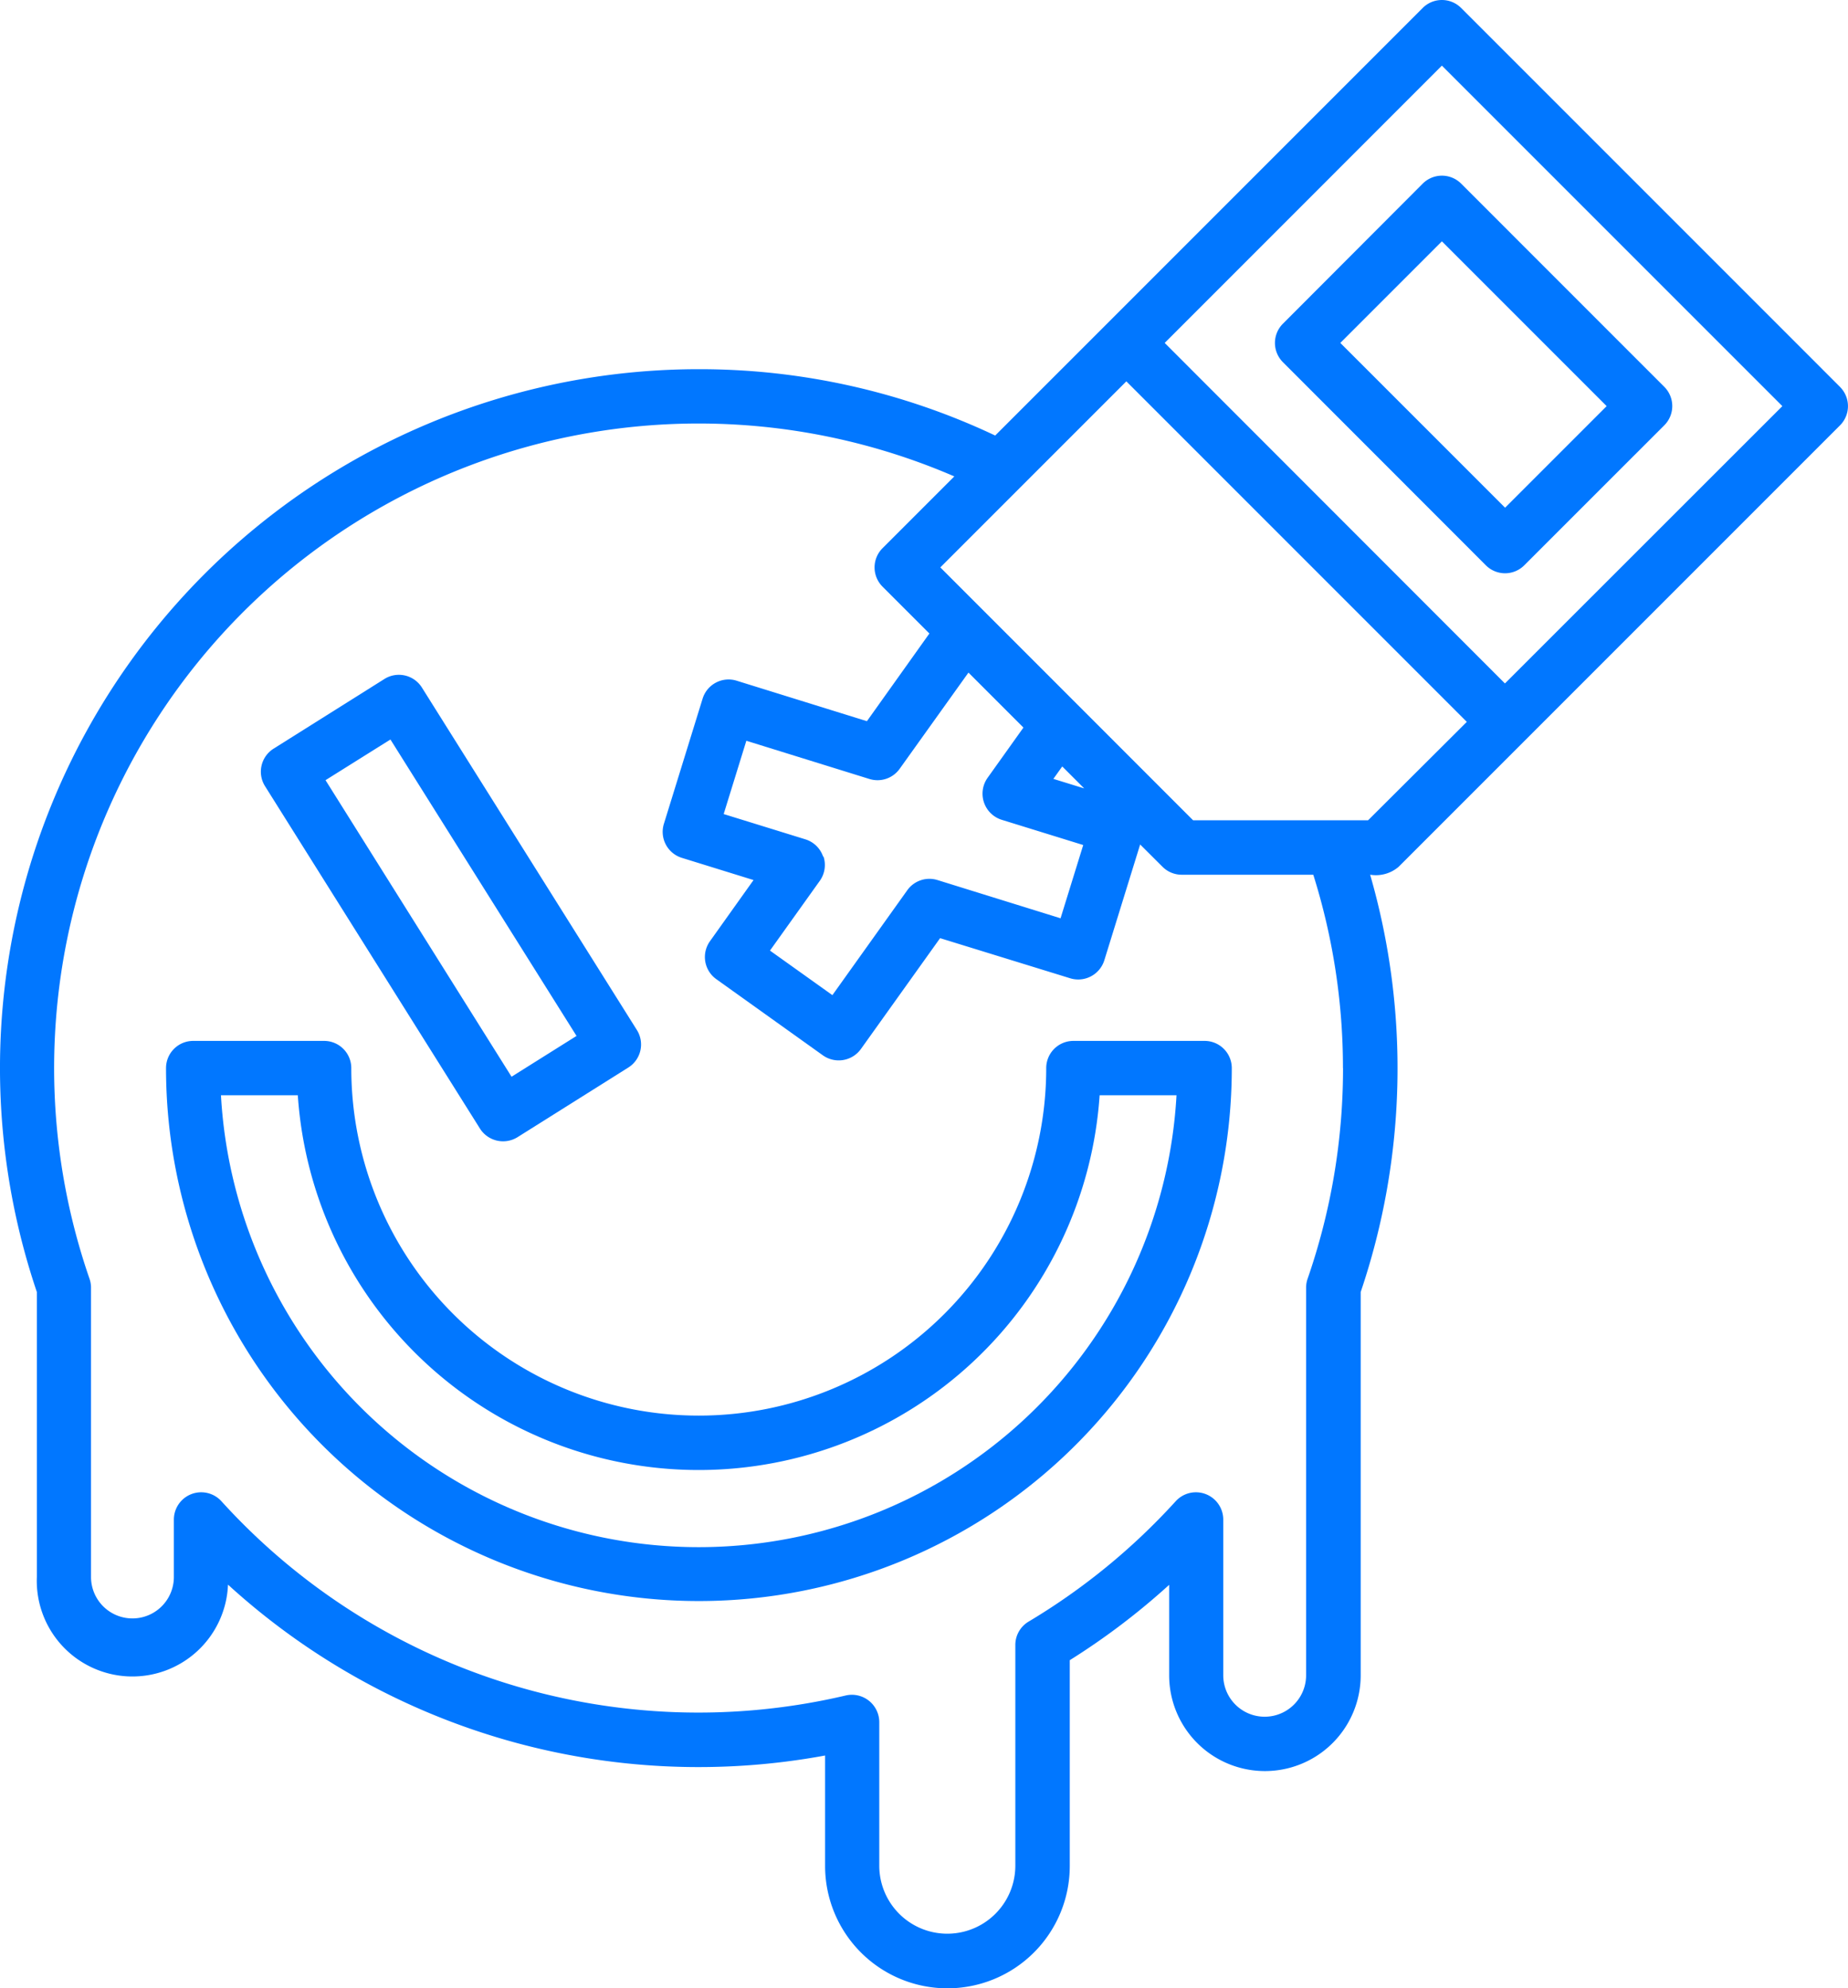
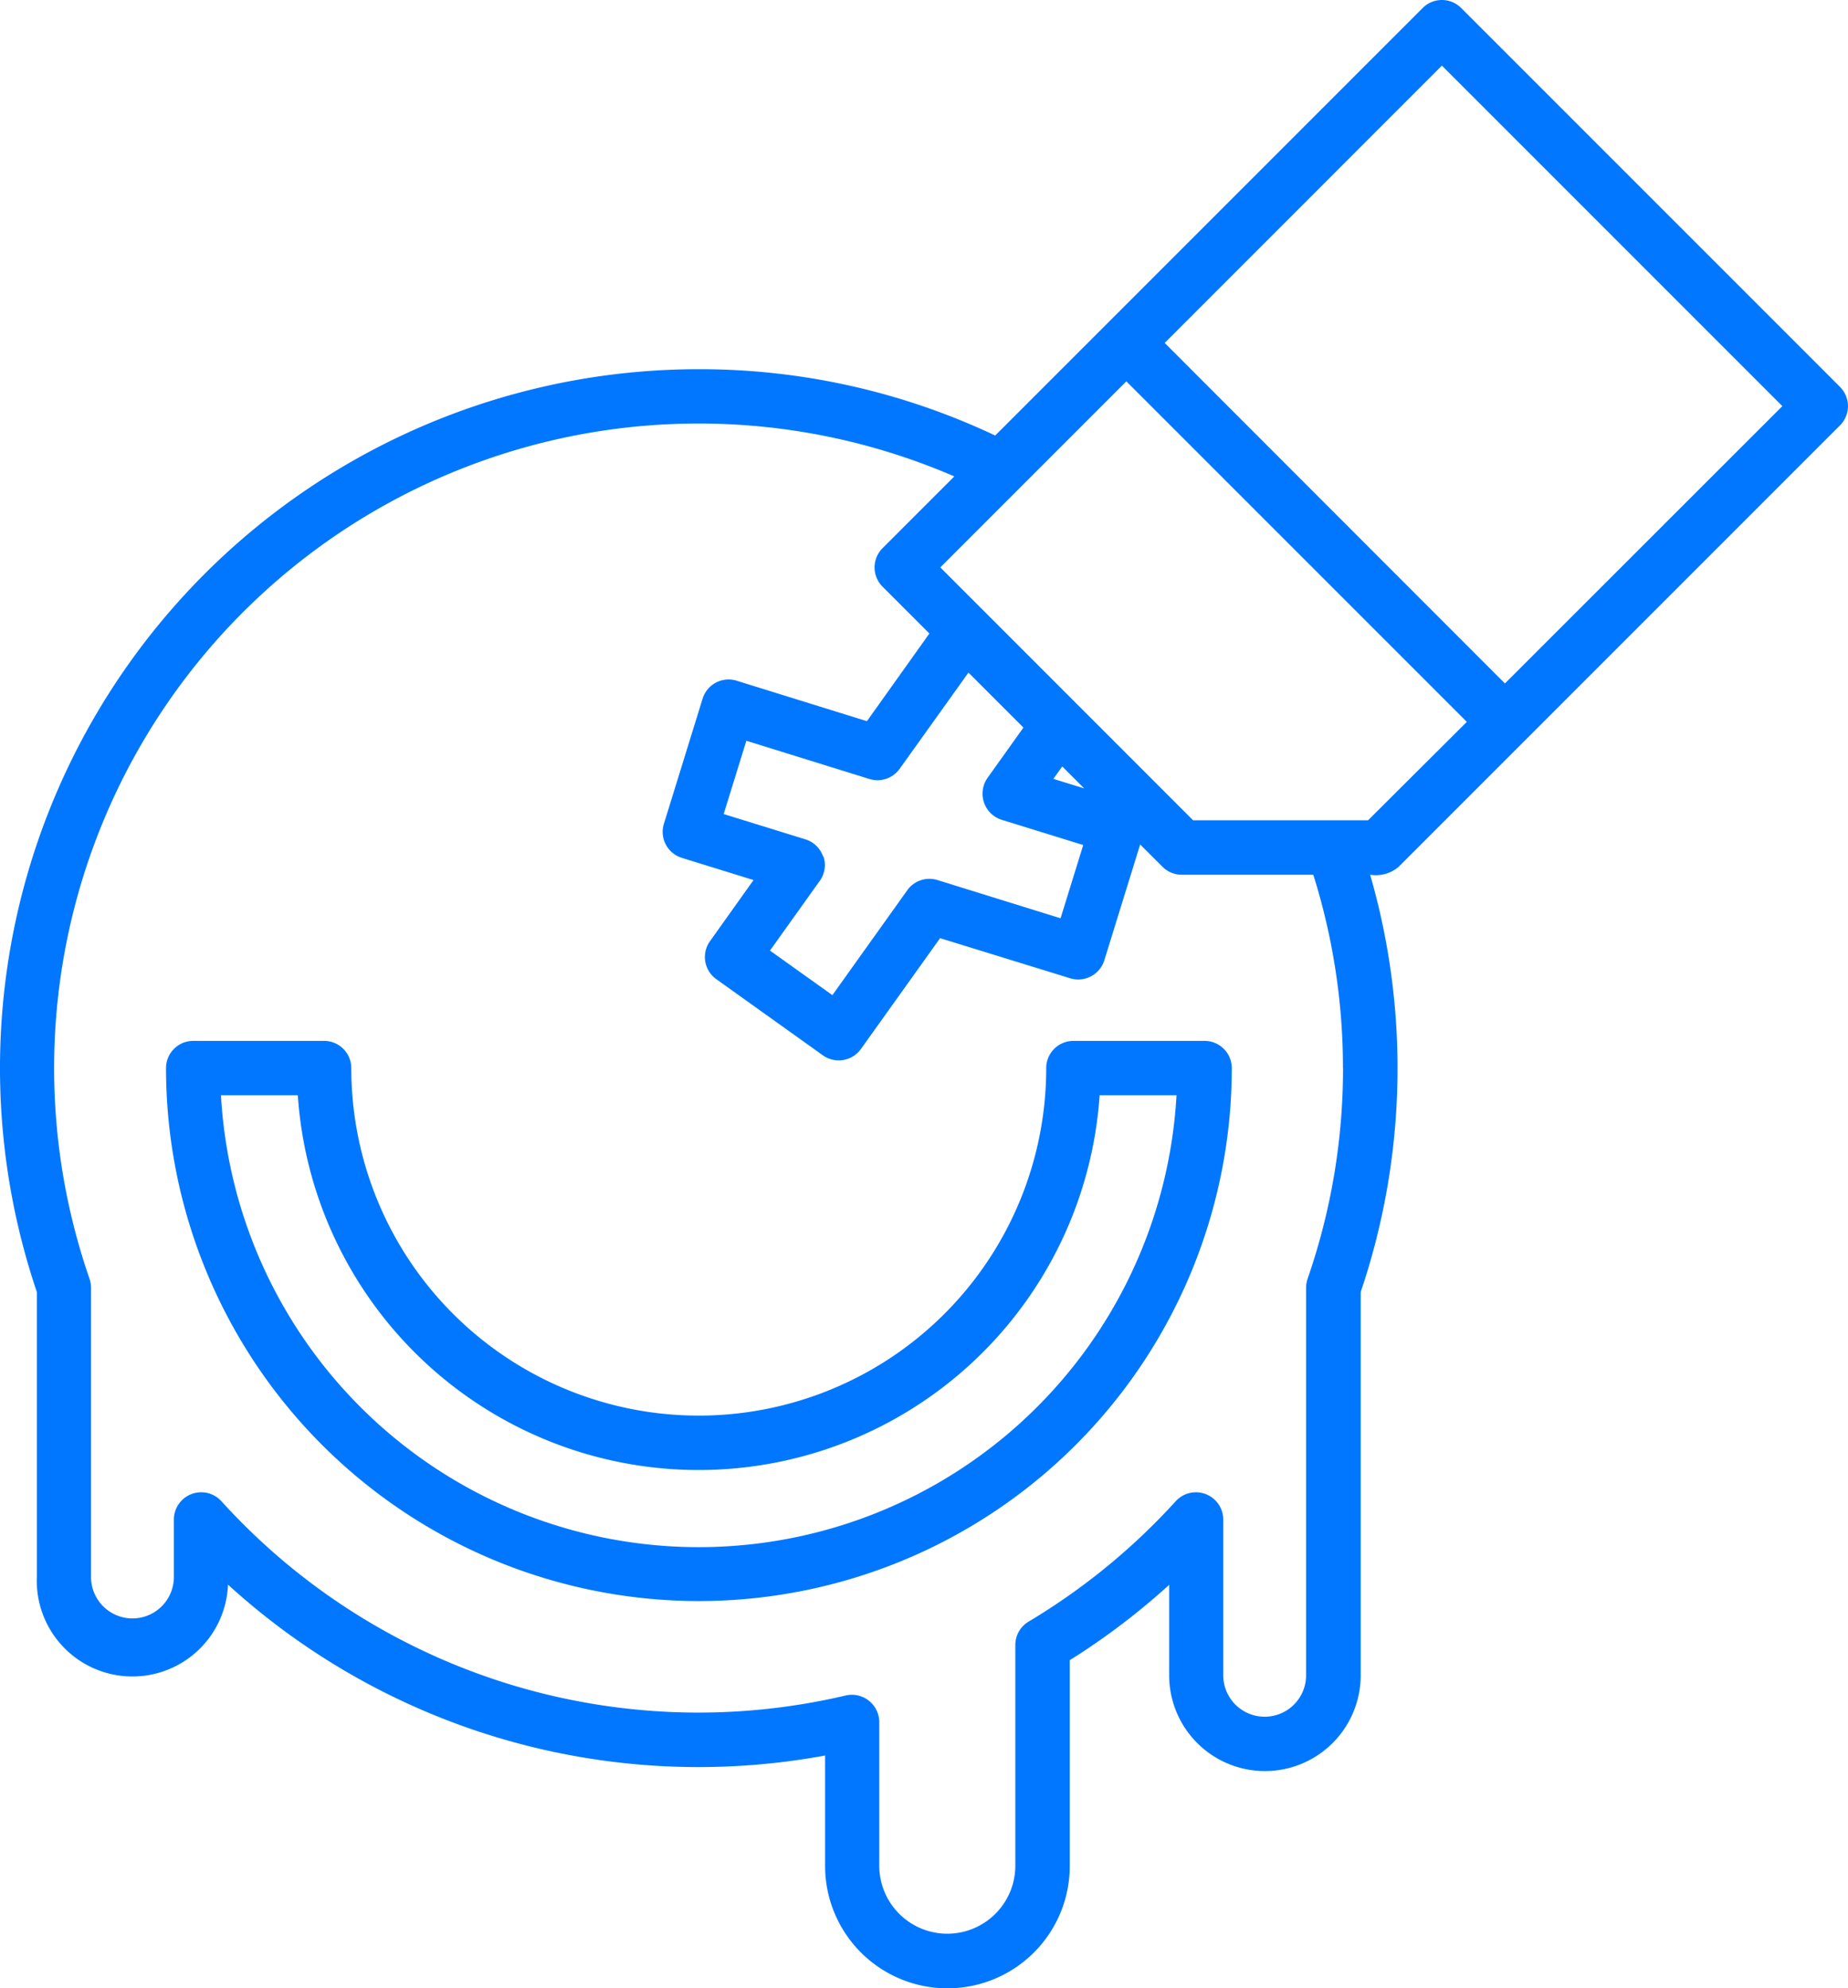
<svg xmlns="http://www.w3.org/2000/svg" width="48.34" height="52" viewBox="0 0 48.34 52">
  <g id="_002-remover" data-name="002-remover" transform="translate(-4.503 0.003)">
    <path id="Path_6" data-name="Path 6" d="M38.213,67.722a9.089,9.089,0,1,1-18.178,0,.711.711,0,0,0-.711-.711H15.9a.711.711,0,0,0-.711.711,13.939,13.939,0,1,0,27.878,0,.711.711,0,0,0-.711-.711H38.924a.711.711,0,0,0-.711.711Zm3.408.711a12.517,12.517,0,0,1-24.995,0h2.01a10.511,10.511,0,0,0,20.974,0Z" transform="translate(-6.343 -39.79)" fill="#0177ff" />
-     <path id="Path_7" data-name="Path 7" d="M27.032,55.314a.716.716,0,0,0,.98.224l2.9-1.823a.711.711,0,0,0,.224-.98l-5.624-8.958a.711.711,0,0,0-.98-.224l-2.9,1.823a.712.712,0,0,0-.224.98ZM24.689,45.136l4.868,7.753-1.7,1.067L22.991,46.2Z" transform="translate(-9.973 -25.798)" fill="#0177ff" />
    <path id="Path_8" data-name="Path 8" d="M52.634,10.116,42.723.205a.711.711,0,0,0-1.005,0L30.535,11.388a18.071,18.071,0,0,0-7.753-1.735A18.278,18.278,0,0,0,5.467,33.789v7.453a2.5,2.5,0,0,0,5,.2,18.259,18.259,0,0,0,15.619,4.469V48.8a3.2,3.2,0,0,0,6.4,0V43.418a18.325,18.325,0,0,0,2.6-1.971v2.366a2.505,2.505,0,1,0,5.01,0V33.789a18.244,18.244,0,0,0,.247-10.915.911.911,0,0,0,.747-.208L52.634,11.122a.711.711,0,0,0,0-1.005Zm-13,17.815a16.8,16.8,0,0,1-.925,5.506.71.71,0,0,0-.041.233V43.813a1.083,1.083,0,1,1-2.167,0V39.731a.715.715,0,0,0-1.237-.478,16.94,16.94,0,0,1-3.855,3.156.711.711,0,0,0-.347.609v5.774a1.779,1.779,0,1,1-3.559,0V45.031a.717.717,0,0,0-.873-.691,16.843,16.843,0,0,1-16.342-5.087.715.715,0,0,0-1.237.478v1.511a1.083,1.083,0,1,1-2.167,0V33.67a.706.706,0,0,0-.041-.232A16.859,16.859,0,0,1,29.466,12.457l-1.878,1.878a.711.711,0,0,0,0,1.005l1.226,1.226L27.18,18.859,23.771,17.8a.711.711,0,0,0-.889.469l-1.013,3.275a.711.711,0,0,0,.469.889l1.876.581-1.14,1.6a.711.711,0,0,0,.166.992L26.03,27.6a.715.715,0,0,0,.992-.166l2.072-2.9L32.5,25.584a.715.715,0,0,0,.889-.469l.938-3.031.585.583a.711.711,0,0,0,.5.208h3.444a16.808,16.808,0,0,1,.776,5.057Zm-13.6-5.53a.712.712,0,0,0-.464-.452l-2.137-.661.593-1.917,3.221,1a.712.712,0,0,0,.789-.266l1.8-2.517,1.438,1.438-.941,1.319a.716.716,0,0,0,.369,1.092l2.136.661-.593,1.916-3.22-1a.711.711,0,0,0-.789.266l-1.959,2.744-1.633-1.165,1.3-1.82a.713.713,0,0,0,.1-.641Zm6.023-2.033.232-.325.574.574Zm8.232,1.083H35.712L29.1,14.837l4.866-4.866,8.906,8.906Zm3.58-3.579-8.9-8.906,7.251-7.253,8.906,8.906Z" fill="#0177ff" />
-     <path id="Path_9" data-name="Path 9" d="M90.456,11.519,86.8,15.182a.711.711,0,0,0,0,1.005L92.109,21.5a.71.71,0,0,0,1.005,0l3.663-3.662a.711.711,0,0,0,0-1.005l-5.315-5.316A.711.711,0,0,0,90.456,11.519Zm4.813,5.818-2.657,2.657-4.31-4.31,2.657-2.657Z" transform="translate(-48.739 -6.718)" fill="#0177ff" />
  </g>
</svg>